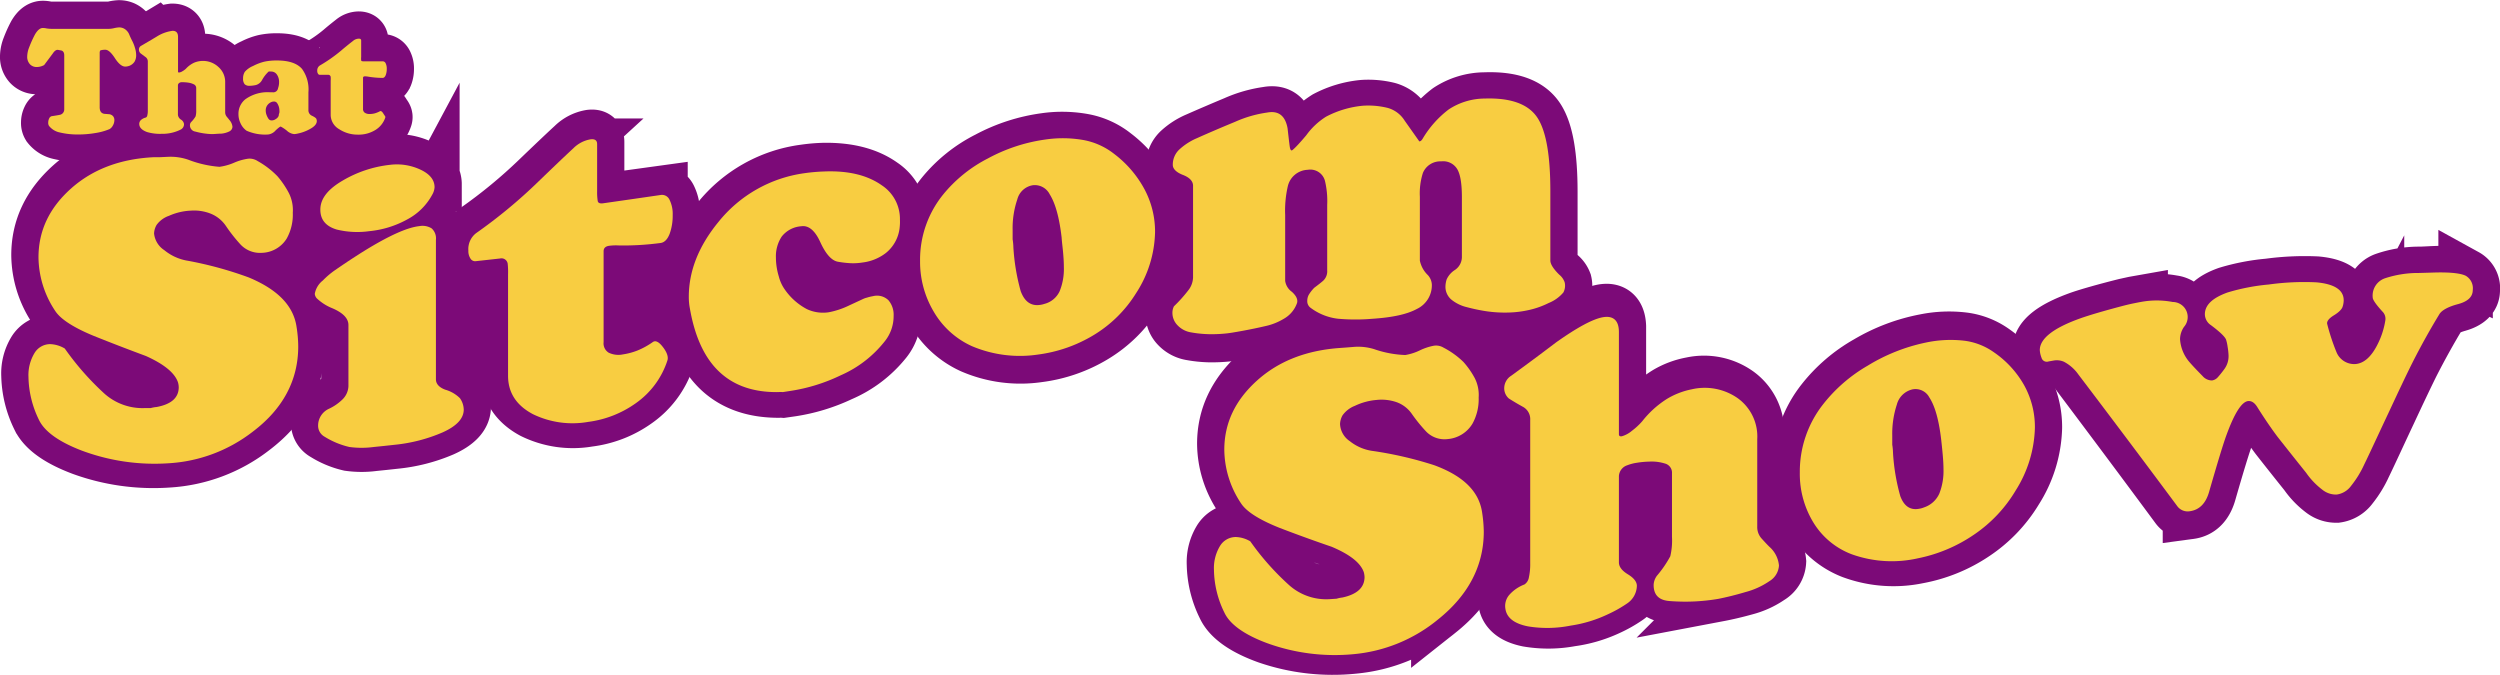
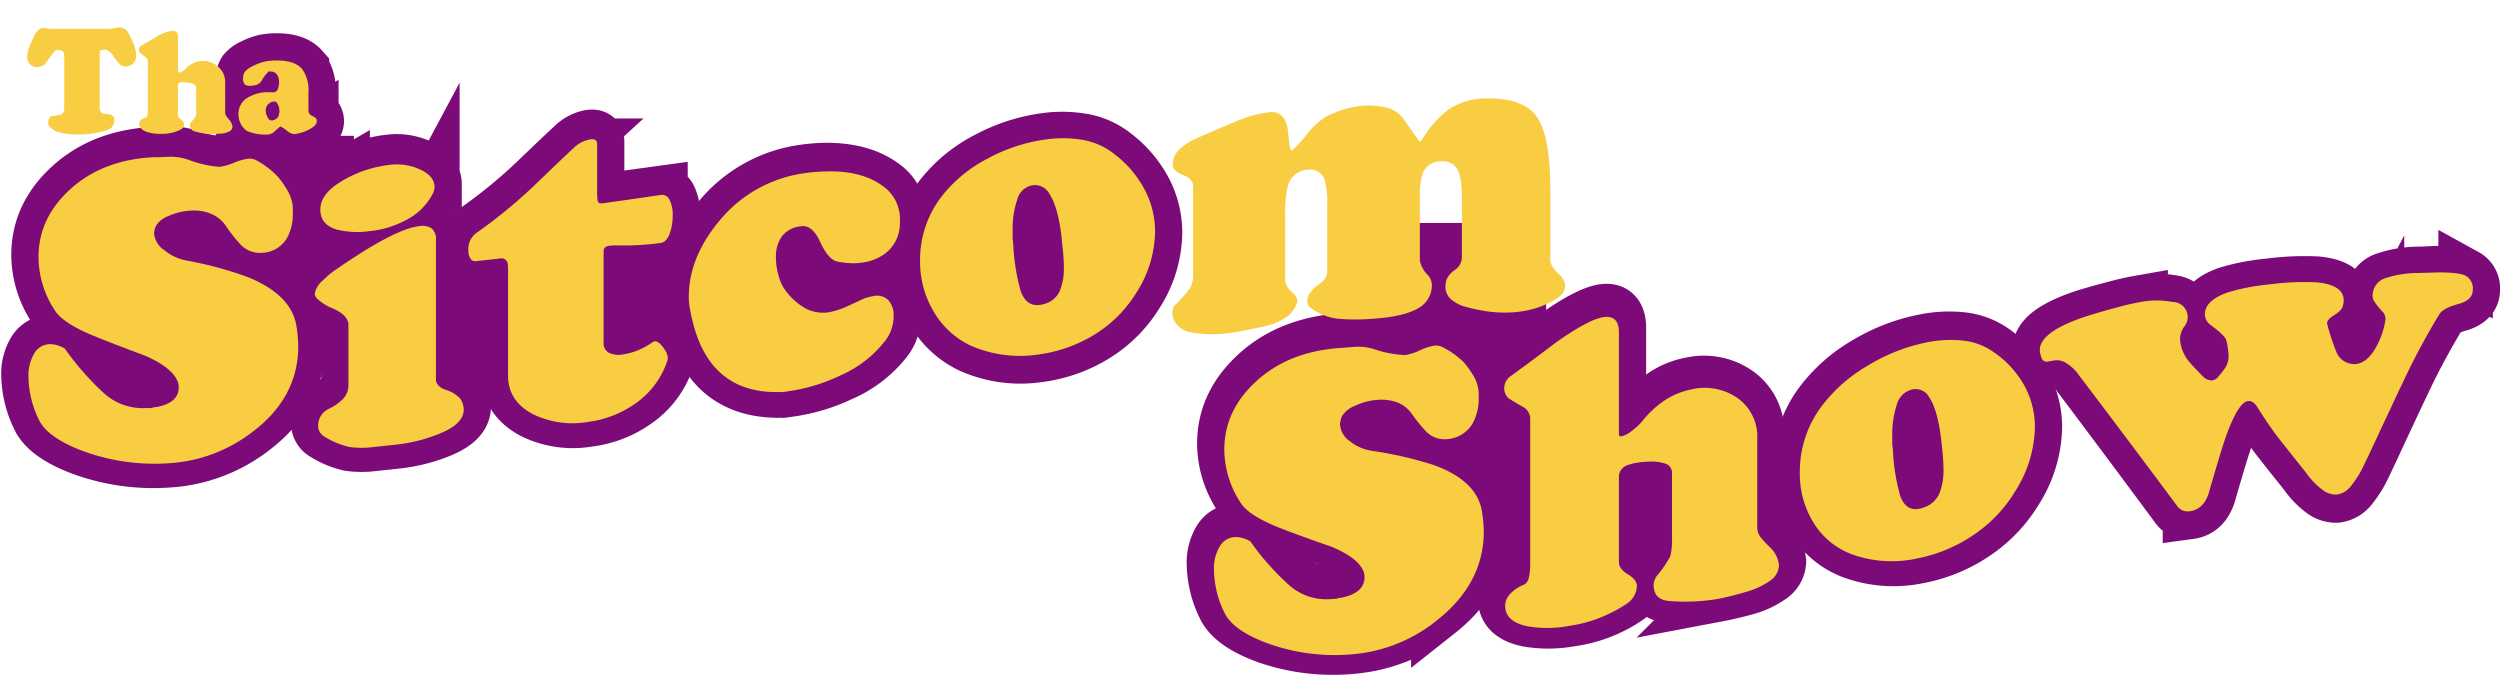
<svg xmlns="http://www.w3.org/2000/svg" id="long" viewBox="0 0 459.2 123.97">
  <defs>
    <style>.cls-1,.cls-2{fill:#7c0a78;}.cls-2{stroke:#7c0a78;stroke-miterlimit:10;stroke-width:10px;}.cls-3{fill:#f8cd41;}</style>
  </defs>
  <title>tss_logo-long</title>
  <g id="purple_fill_copy" data-name="purple fill copy">
    <rect class="cls-1" x="251" y="40.95" width="33" height="55" />
    <rect class="cls-1" x="80" y="42.95" width="18" height="29" />
    <rect class="cls-1" x="52" y="24.95" width="13" height="28" />
    <rect class="cls-1" x="112" y="45.95" width="45" height="17" />
  </g>
  <g id="outline_copy" data-name="outline copy">
    <path class="cls-2" d="M191.43,63.25a24.1,24.1,0,0,1,.35,3.82c0,6.21-2.78,11.47-8.35,15.69a28,28,0,0,1-15.58,5.85,38.37,38.37,0,0,1-15.79-2.22c-4.31-1.62-6.95-3.53-7.94-5.67A18.33,18.33,0,0,1,142.23,73a7.9,7.9,0,0,1,1.09-4.4,3.41,3.41,0,0,1,2.91-1.69,5.53,5.53,0,0,1,2.67.79,50.55,50.55,0,0,0,7.16,8.12,10.55,10.55,0,0,0,7.65,2.67l1-.06a6.61,6.61,0,0,1,1.05-.19c2.72-.51,4.07-1.74,4.07-3.65a3.54,3.54,0,0,0-.14-.91c-.6-1.74-2.57-3.33-5.89-4.8q-4.78-1.74-9.55-3.62c-3.74-1.52-6.11-3-7.09-4.51a17.92,17.92,0,0,1-3.09-9.84c0-4.91,2-9.13,6-12.73s9.13-5.52,15.3-5.83l1.09,0,1.51-.08a10.21,10.21,0,0,1,3.65.54A20.25,20.25,0,0,0,177.4,34a9.92,9.92,0,0,0,2.66-.75,10.06,10.06,0,0,1,2.6-.75,2.7,2.7,0,0,1,1.75.43,16,16,0,0,1,3.65,2.79,16.94,16.94,0,0,1,2.11,3.12,7.05,7.05,0,0,1,.7,3.59,9,9,0,0,1-1.12,4.73,5.54,5.54,0,0,1-4.56,2.62,4.89,4.89,0,0,1-3.93-1.52,29.29,29.29,0,0,1-2.67-3.39,6.15,6.15,0,0,0-2.81-2.27,8.47,8.47,0,0,0-3.65-.54,11.14,11.14,0,0,0-4,1,4.76,4.76,0,0,0-2.28,1.69,3.37,3.37,0,0,0-.46,1.57,4.12,4.12,0,0,0,1.79,3.2,9,9,0,0,0,4,1.88,67.75,67.75,0,0,1,11.51,3.08C187.85,56.56,190.78,59.47,191.43,63.25Z" transform="translate(-137 -4.05)" />
    <path class="cls-2" d="M221.48,76.66a3.76,3.76,0,0,1,.7,2.09q0,2.46-3.9,4.19a29.57,29.57,0,0,1-8.81,2.24l-1.93.21-1.86.19a16.75,16.75,0,0,1-4.52,0,14.79,14.79,0,0,1-4.53-1.89,2.28,2.28,0,0,1-1.2-2.06,3.39,3.39,0,0,1,2-3.07,9.09,9.09,0,0,0,2.39-1.63A3.6,3.6,0,0,0,201,74.4V63.17c0-1.22-1-2.24-2.95-3.08a9.05,9.05,0,0,1-2.88-1.84,1.45,1.45,0,0,1-.35-.81A4,4,0,0,1,196.28,55a14.75,14.75,0,0,1,2.24-1.9c2.67-1.84,5-3.34,6.95-4.48Q211,45.37,214,45a3.26,3.26,0,0,1,2.28.41,2.49,2.49,0,0,1,.8,2.13V73.16c0,.85.57,1.49,1.69,1.92A6.28,6.28,0,0,1,221.48,76.66Zm-5.06-37.45a11.07,11.07,0,0,1-4.63,4.59,17.93,17.93,0,0,1-6.95,2.14,16,16,0,0,1-6-.32c-2-.6-3-1.82-3-3.64s1.36-3.74,4.1-5.34a21.72,21.72,0,0,1,8.74-2.89,10.2,10.2,0,0,1,5.55.91c1.73.81,2.59,1.89,2.59,3.25A3,3,0,0,1,216.42,39.21Z" transform="translate(-137 -4.05)" />
    <path class="cls-2" d="M259.59,69.93a15.2,15.2,0,0,1-5.83,7.83,19,19,0,0,1-8.7,3.36,16.59,16.59,0,0,1-10.18-1.47c-3-1.62-4.56-4-4.56-7.07V54a14.2,14.2,0,0,0-.07-2,1.15,1.15,0,0,0-1.4-1l-4.43.47a1,1,0,0,1-1-.48,2.45,2.45,0,0,1-.39-1.46,3.66,3.66,0,0,1,1.4-3.18,94,94,0,0,0,11.45-9.43q4.56-4.38,6.45-6.11a5.87,5.87,0,0,1,3.09-1.61c.84-.11,1.26.18,1.26.88v8.66a10.47,10.47,0,0,0,.11,1.79c.07.37.41.51,1,.43l10.53-1.45a1.52,1.52,0,0,1,1.68.92,5.89,5.89,0,0,1,.56,2.76,9.67,9.67,0,0,1-.59,3.49c-.4,1-1,1.57-1.65,1.67a51,51,0,0,1-7.58.42,9,9,0,0,0-1.9,0c-.7.09-1,.42-1,1V66.5a2,2,0,0,0,.95,2,4.18,4.18,0,0,0,2.63.31,11.57,11.57,0,0,0,2.74-.73,14.63,14.63,0,0,0,2.73-1.5c.52-.36,1.15,0,1.9,1S259.78,69.35,259.59,69.93Z" transform="translate(-137 -4.05)" />
    <path class="cls-2" d="M302.27,45.59a6.87,6.87,0,0,1-2.53,4.85,8.76,8.76,0,0,1-4.35,1.75,10.83,10.83,0,0,1-2.39.09,21.06,21.06,0,0,1-2.17-.28q-1.69-.39-3.16-3.62t-3.51-2.94a5,5,0,0,0-3.58,1.88,6.57,6.57,0,0,0-1.06,3.82,12,12,0,0,0,.53,3.49,7.24,7.24,0,0,0,1.16,2.49,11.44,11.44,0,0,0,4,3.55,7,7,0,0,0,4,.61A14.61,14.61,0,0,0,293,60l2.49-1.14a5.24,5.24,0,0,1,.81-.28,8.11,8.11,0,0,1,1.08-.26,3,3,0,0,1,2.85.79,4.12,4.12,0,0,1,.94,2.87,7.36,7.36,0,0,1-1.54,4.55,20.93,20.93,0,0,1-8.21,6.27,32.48,32.48,0,0,1-9.06,2.77l-1.54.22a5.1,5.1,0,0,0-.84,0q-6.6,0-10.6-3.6-4.22-3.81-5.62-11.81a11,11,0,0,1-.21-2.21q0-7.08,5.41-13.66a24.25,24.25,0,0,1,15.86-8.93,30,30,0,0,1,3.51-.3Q295,35.18,299,38.05a7.42,7.42,0,0,1,3.3,6.27A9.61,9.61,0,0,1,302.27,45.59Z" transform="translate(-137 -4.05)" />
    <path class="cls-2" d="M345.65,58.13A23.16,23.16,0,0,1,338,65.69a26.06,26.06,0,0,1-10.31,3.59,22.46,22.46,0,0,1-12.15-1.6,15.55,15.55,0,0,1-7-6.33A18,18,0,0,1,306,52a18.88,18.88,0,0,1,4.28-12.25,25.45,25.45,0,0,1,8.18-6.53A31.08,31.08,0,0,1,329,29.8a21.84,21.84,0,0,1,7,.13,12.82,12.82,0,0,1,5.65,2.57A20.06,20.06,0,0,1,347.22,39a16.68,16.68,0,0,1,1.94,7.88A21.31,21.31,0,0,1,345.65,58.13ZM332,47.81c-.42-3.64-1.15-6.29-2.18-7.93a3.09,3.09,0,0,0-3.09-1.7,3.51,3.51,0,0,0-2.88,2.59,16.55,16.55,0,0,0-.84,5.62v1.68a11.42,11.42,0,0,1,.14,1.53,38.28,38.28,0,0,0,1.34,8q1.05,2.88,3.51,2.56a4.79,4.79,0,0,0,3.65-2.51,10.78,10.78,0,0,0,.77-4.38c0-.79-.05-1.7-.14-2.72S332.05,48.64,332,47.81Z" transform="translate(-137 -4.05)" />
-     <path class="cls-2" d="M424.4,55.93a2.65,2.65,0,0,1-.24,1.86,6.85,6.85,0,0,1-2.71,2,15.8,15.8,0,0,1-3.65,1.37,19.69,19.69,0,0,1-3.86.48,23.53,23.53,0,0,1-3.79-.19,30.74,30.74,0,0,1-3.68-.74,7.05,7.05,0,0,1-2.92-1.41,3.09,3.09,0,0,1-1.05-2.41,4.77,4.77,0,0,1,.21-1.24,4,4,0,0,1,1.51-1.75,2.92,2.92,0,0,0,1.3-2.34V40.44q0-3.93-.95-5.3a3.05,3.05,0,0,0-2.84-1.27A3.5,3.5,0,0,0,398.36,36a12.36,12.36,0,0,0-.56,4.39V52.12a5.07,5.07,0,0,0,1.47,2.66,2.8,2.8,0,0,1,.77,1.71,4.82,4.82,0,0,1-2.73,4.5,20.52,20.52,0,0,1-8.15,1.84,34.84,34.84,0,0,1-6.31,0,10.28,10.28,0,0,1-5.13-2,1.48,1.48,0,0,1-.56-1.22,2.36,2.36,0,0,1,.28-1.15,7.3,7.3,0,0,1,1-1.27c.84-.63,1.4-1.07,1.68-1.33a2.37,2.37,0,0,0,.7-1.88V42a15.8,15.8,0,0,0-.42-4.45,2.79,2.79,0,0,0-3.16-2,3.9,3.9,0,0,0-3.65,3,20,20,0,0,0-.49,5.31V55.89a3,3,0,0,0,1.23,2c.82.74,1.13,1.43.95,2a5.34,5.34,0,0,1-2.39,2.88,11.1,11.1,0,0,1-3.48,1.38c-1.38.31-2.74.6-4.1.85s-2.32.4-2.88.46a27,27,0,0,1-3.4.14,21,21,0,0,1-3.16-.33,4.38,4.38,0,0,1-2.53-1.3,3.28,3.28,0,0,1-.95-2.28,2.59,2.59,0,0,1,.28-1.22,25.88,25.88,0,0,0,2.6-2.89,4,4,0,0,0,.91-2.41V38.41q0-1.26-1.86-2t-1.86-1.83a3.78,3.78,0,0,1,1.2-2.84,11.32,11.32,0,0,1,3.23-2.07q3.36-1.48,7-3a22.08,22.08,0,0,1,5.93-1.7c2.06-.38,3.3.59,3.72,2.89q.28,2.5.39,3.3c.07.53.2.79.38.77s1.17-1,2.67-2.79a12.94,12.94,0,0,1,3.65-3.42,18.23,18.23,0,0,1,6.74-2,15.11,15.11,0,0,1,4.56.4A5.28,5.28,0,0,1,395,26.41l2.7,3.81c.23,0,.44-.18.63-.52a18.72,18.72,0,0,1,4.77-5.37,12.24,12.24,0,0,1,6.67-2c4.82-.18,8,1,9.62,3.45s2.38,7,2.38,13.51V52q0,1,1.62,2.58A3.12,3.12,0,0,1,424.4,55.93Z" transform="translate(-137 -4.05)" />
    <path class="cls-2" d="M409.19,96.58a25,25,0,0,1,.35,3.81c0,6.21-2.79,11.6-8.35,16a28.58,28.58,0,0,1-15.59,6.42A36.86,36.86,0,0,1,369.81,121c-4.31-1.55-6.95-3.44-7.93-5.57a18.12,18.12,0,0,1-1.9-7.75,7.91,7.91,0,0,1,1.09-4.41,3.47,3.47,0,0,1,2.91-1.72,5.41,5.41,0,0,1,2.67.76,48.21,48.21,0,0,0,7.16,8,10.19,10.19,0,0,0,7.65,2.48l1.05-.08a6.23,6.23,0,0,1,1.06-.22c2.71-.59,4.07-1.86,4.07-3.78a4.05,4.05,0,0,0-.14-.9c-.61-1.72-2.58-3.24-5.9-4.63q-4.77-1.6-9.54-3.39c-3.75-1.45-6.11-3-7.09-4.41a17.78,17.78,0,0,1-3.09-9.81c0-4.91,2-9.14,6-12.79s9.13-5.68,15.31-6.17l1.08-.09,1.51-.12a9.93,9.93,0,0,1,3.65.42,19.47,19.47,0,0,0,5.69,1.07,9.83,9.83,0,0,0,2.67-.85,11.1,11.1,0,0,1,2.59-.86,2.7,2.7,0,0,1,1.76.36,15.43,15.43,0,0,1,3.65,2.63,15.6,15.6,0,0,1,2.1,3,6.84,6.84,0,0,1,.71,3.56,9.27,9.27,0,0,1-1.13,4.78,5.85,5.85,0,0,1-4.56,2.82A4.73,4.73,0,0,1,399,82a30.66,30.66,0,0,1-2.67-3.29,5.8,5.8,0,0,0-2.81-2.16,8.45,8.45,0,0,0-3.65-.41,11.46,11.46,0,0,0-4,1.1A5,5,0,0,0,383.6,79a3.54,3.54,0,0,0-.45,1.58,4,4,0,0,0,1.79,3.15,8.52,8.52,0,0,0,4,1.75,68.82,68.82,0,0,1,11.51,2.65C405.61,90.06,408.53,92.83,409.19,96.58Z" transform="translate(-137 -4.05)" />
    <path class="cls-2" d="M462,103.74a5.26,5.26,0,0,1,1.76,3.46,3.52,3.52,0,0,1-1.76,2.86,14,14,0,0,1-4.39,2q-2.62.73-5,1.18a36.41,36.41,0,0,1-8.92.27c-2-.16-2.95-1.16-2.95-3a2.92,2.92,0,0,1,.64-1.72,19.61,19.61,0,0,0,2.42-3.52,12.48,12.48,0,0,0,.31-3.56V90a1.76,1.76,0,0,0-1.33-1.83,8.31,8.31,0,0,0-2.84-.38,18.62,18.62,0,0,0-2.28.19,7.76,7.76,0,0,0-1.76.44,2.17,2.17,0,0,0-1.54,2v15.83q0,1.2,1.65,2.22c1.09.68,1.65,1.4,1.65,2.15a4,4,0,0,1-1.76,3.18,22.65,22.65,0,0,1-3.54,2,23.74,23.74,0,0,1-6.85,2,22.33,22.33,0,0,1-7.86.07q-3.8-.78-4.14-3.27a3.07,3.07,0,0,1,.74-2.56,7.11,7.11,0,0,1,2.77-1.88,1.89,1.89,0,0,0,.81-1.31,11,11,0,0,0,.24-2.49V80a2.58,2.58,0,0,0-1.33-2.44c-.89-.5-1.76-1-2.6-1.56a2.49,2.49,0,0,1-.84-2,2.7,2.7,0,0,1,1.26-2.15q4.13-3,8.25-6.07,5.81-4.06,8.61-4.54t2.94,2.74V82.68c0,.33.18.46.56.4a4.93,4.93,0,0,0,1.83-1,11.84,11.84,0,0,0,1.9-1.73,17.72,17.72,0,0,1,4.47-4,13.7,13.7,0,0,1,4.61-1.73,10.61,10.61,0,0,1,8.41,1.72A8.77,8.77,0,0,1,459.73,84V100a3.18,3.18,0,0,0,.87,2.26Z" transform="translate(-137 -4.05)" />
-     <path class="cls-2" d="M507.25,94.06a25.16,25.16,0,0,1-7.66,8,27.35,27.35,0,0,1-10.31,4.2,21.94,21.94,0,0,1-12.15-.92,14.41,14.41,0,0,1-7.05-5.95,17.38,17.38,0,0,1-2.49-9.21,19.77,19.77,0,0,1,4.28-12.47,27.86,27.86,0,0,1,8.18-7,32.76,32.76,0,0,1,10.56-4,22,22,0,0,1,7-.29,12.13,12.13,0,0,1,5.65,2.23,18.48,18.48,0,0,1,5.58,6.2,16,16,0,0,1,1.93,7.77A22.38,22.38,0,0,1,507.25,94.06Zm-13.69-9.51c-.42-3.61-1.15-6.22-2.18-7.8a2.92,2.92,0,0,0-3.09-1.53A3.81,3.81,0,0,0,485.41,78a17,17,0,0,0-.84,5.67v1.68a11.3,11.3,0,0,1,.14,1.52,37.24,37.24,0,0,0,1.34,8q1.05,2.82,3.51,2.36a4.34,4.34,0,0,0,.84-.23,4.6,4.6,0,0,0,2.81-2.49A11.17,11.17,0,0,0,494,90c0-.79-.05-1.7-.14-2.71S493.65,85.38,493.56,84.55Z" transform="translate(-137 -4.05)" />
+     <path class="cls-2" d="M507.25,94.06a25.16,25.16,0,0,1-7.66,8,27.35,27.35,0,0,1-10.31,4.2,21.94,21.94,0,0,1-12.15-.92,14.41,14.41,0,0,1-7.05-5.95,17.38,17.38,0,0,1-2.49-9.21,19.77,19.77,0,0,1,4.28-12.47,27.86,27.86,0,0,1,8.18-7,32.76,32.76,0,0,1,10.56-4,22,22,0,0,1,7-.29,12.13,12.13,0,0,1,5.65,2.23,18.48,18.48,0,0,1,5.58,6.2,16,16,0,0,1,1.93,7.77A22.38,22.38,0,0,1,507.25,94.06Zm-13.69-9.51c-.42-3.61-1.15-6.22-2.18-7.8a2.92,2.92,0,0,0-3.09-1.53A3.81,3.81,0,0,0,485.41,78a17,17,0,0,0-.84,5.67v1.68a11.3,11.3,0,0,1,.14,1.52,37.24,37.24,0,0,0,1.34,8q1.05,2.82,3.51,2.36a4.34,4.34,0,0,0,.84-.23,4.6,4.6,0,0,0,2.81-2.49A11.17,11.17,0,0,0,494,90c0-.79-.05-1.7-.14-2.71S493.65,85.38,493.56,84.55" transform="translate(-137 -4.05)" />
    <path class="cls-2" d="M591.2,57.34c0,1.27-.91,2.14-2.71,2.65s-2.93,1.13-3.4,1.85c-1.73,2.86-3.4,5.87-5,9q-1.33,2.66-4.29,9c-2,4.25-3.48,7.5-4.56,9.72a18.66,18.66,0,0,1-2.39,3.89,4,4,0,0,1-2.66,1.62,4.11,4.11,0,0,1-2.6-.87,13.69,13.69,0,0,1-3-3.12q-2.67-3.33-5.26-6.63-1.76-2.34-3.65-5.35c-.52-.87-1.1-1.27-1.76-1.2q-1.75.21-3.93,6.14c-.56,1.49-1.64,5-3.23,10.53q-.91,3.16-3.51,3.51a2.36,2.36,0,0,1-2.38-1q-9.06-12.25-18.11-24.27a7.64,7.64,0,0,0-2.67-2.38,3.26,3.26,0,0,0-1.9-.24l-.91.16a1,1,0,0,1-1.3-.72,4.53,4.53,0,0,1-.31-1.39c0-2.1,2.5-4,7.51-5.77,1.59-.54,4.3-1.32,8.14-2.29l1.69-.37,1.19-.21a16,16,0,0,1,5.89,0,3.13,3.13,0,0,1,2.74,2.7,3.07,3.07,0,0,1-.67,1.89,4,4,0,0,0-.73,2.24,7.14,7.14,0,0,0,1.75,4.25c.24.29,1,1.14,2.39,2.55a2.26,2.26,0,0,0,1.75.82,1.71,1.71,0,0,0,1.06-.59A16.79,16.79,0,0,0,545.6,72a4,4,0,0,0,.74-2.48,11.63,11.63,0,0,0-.17-1.56,7.41,7.41,0,0,0-.25-1.2c-.09-.5-1-1.44-2.81-2.8A2.44,2.44,0,0,1,542,62q0-2.53,4.14-4a37.7,37.7,0,0,1,7.58-1.46,49.09,49.09,0,0,1,8.78-.4c3.36.31,5,1.42,5,3.29a4,4,0,0,1-.21,1.21,3.84,3.84,0,0,1-1.62,1.57c-.93.62-1.33,1.16-1.19,1.61a37.58,37.58,0,0,0,1.69,5.12,3.49,3.49,0,0,0,3.44,2.19c1.54-.12,2.87-1.25,4-3.42a15.08,15.08,0,0,0,1.54-4.64,1.88,1.88,0,0,0-.56-1.65c-1.17-1.28-1.75-2.12-1.75-2.54A3.35,3.35,0,0,1,575,55.42a19.43,19.43,0,0,1,6.28-1.07c1,0,2.06-.09,3.09-.12,2.76-.1,4.59.09,5.51.51A2.59,2.59,0,0,1,591.2,57.34Z" transform="translate(-137 -4.05)" />
-     <path class="cls-2" d="M161.29,11.57a6.81,6.81,0,0,1,.49,1.24,4.72,4.72,0,0,1,.23,1.36,2.29,2.29,0,0,1-.31,1.23,2,2,0,0,1-1.17.81,2.15,2.15,0,0,1-.53.07c-.59,0-1.22-.51-1.89-1.54s-1.25-1.55-1.75-1.55a3.08,3.08,0,0,0-.79.08c-.17,0-.26.2-.26.48v10c0,.73.29,1.13.88,1.21l.89.07a1.13,1.13,0,0,1,.71.39,1.12,1.12,0,0,1,.22.69,2,2,0,0,1-.28,1,1.6,1.6,0,0,1-.6.65,10.93,10.93,0,0,1-2.58.72,18.41,18.41,0,0,1-3.14.27,13.81,13.81,0,0,1-3.38-.36A3.39,3.39,0,0,1,146,27.17a1,1,0,0,1-.14-.6,1.66,1.66,0,0,1,.18-.78.69.69,0,0,1,.46-.4q1.08-.16,1.44-.24a1,1,0,0,0,.86-1v-9.9c0-.52-.18-.84-.55-.93l-.55-.1c-.32-.08-.66.14-1,.65L145.11,16a2.9,2.9,0,0,1-1.34.36,1.67,1.67,0,0,1-1.28-.52,2,2,0,0,1-.49-1.47,4.69,4.69,0,0,1,.36-1.63,20.35,20.35,0,0,1,1.08-2.39c.51-.84,1-1.23,1.6-1.15.24,0,.48.08.72.1a5.87,5.87,0,0,0,.74.05H157a4.67,4.67,0,0,0,1-.14,5.25,5.25,0,0,1,.91-.13,2.07,2.07,0,0,1,.77.17,2.19,2.19,0,0,1,1,1C160.91,10.81,161.13,11.26,161.29,11.57Z" transform="translate(-137 -4.05)" />
-     <path class="cls-2" d="M179.1,26.05a2.18,2.18,0,0,1,.6,1.29,1,1,0,0,1-.6.86,4.1,4.1,0,0,1-1.5.4c-.59,0-1.16.08-1.71.08a12.74,12.74,0,0,1-3-.46,1.15,1.15,0,0,1-1-1.19.86.86,0,0,1,.21-.55,5.18,5.18,0,0,0,.83-1.06,4,4,0,0,0,.11-1.19v-4a.74.74,0,0,0-.46-.7,3.14,3.14,0,0,0-1-.3,5.62,5.62,0,0,0-.78-.07,2.69,2.69,0,0,0-.59,0c-.35.1-.53.3-.53.6v5.4a1.2,1.2,0,0,0,.56.86,1.15,1.15,0,0,1,.56.82,1.1,1.1,0,0,1-.59,1,7.22,7.22,0,0,1-1.21.48,7.49,7.49,0,0,1-2.34.31A8.23,8.23,0,0,1,164,28.3q-1.29-.47-1.41-1.32a1,1,0,0,1,.25-.84,2,2,0,0,1,.95-.5.52.52,0,0,0,.27-.41,3.37,3.37,0,0,0,.09-.84v-9a1,1,0,0,0-.46-.89l-.88-.66a.94.94,0,0,1-.29-.72.76.76,0,0,1,.43-.67c.94-.55,1.88-1.1,2.81-1.66a7.17,7.17,0,0,1,2.94-1.08c.67,0,1,.37,1,1.11v6.39c0,.11.06.16.19.16a1.43,1.43,0,0,0,.63-.24,3.22,3.22,0,0,0,.64-.47,4.72,4.72,0,0,1,1.53-1.11,4.22,4.22,0,0,1,1.57-.31,4.14,4.14,0,0,1,2.87,1.12,3.64,3.64,0,0,1,1.23,2.83v5.48a1.28,1.28,0,0,0,.3.83C178.83,25.71,179,25.9,179.1,26.05Z" transform="translate(-137 -4.05)" />
    <path class="cls-2" d="M195.09,25.85a1,1,0,0,1,.1.43c0,.47-.32.9-1,1.32a7.79,7.79,0,0,1-2.59,1,2.67,2.67,0,0,1-.57.08,2.31,2.31,0,0,1-1.34-.63,6.82,6.82,0,0,0-1.1-.74c-.1-.05-.41.18-.95.68a2.18,2.18,0,0,1-1.35.76,8.34,8.34,0,0,1-4-.69,3.4,3.4,0,0,1-1.15-1.46A3.78,3.78,0,0,1,180.8,25a3.41,3.41,0,0,1,1.27-2.72A7,7,0,0,1,186.62,21h.45a.88.88,0,0,0,1-.74,3.24,3.24,0,0,0,.19-1.12,2.36,2.36,0,0,0-.39-1.38,1.26,1.26,0,0,0-1.12-.57,1.87,1.87,0,0,0-.4,0,6.12,6.12,0,0,0-1.23,1.59,1.85,1.85,0,0,1-1.12.89,5.53,5.53,0,0,1-1.15.14,1.24,1.24,0,0,1-.91-.29,1.58,1.58,0,0,1-.29-1.09,2.16,2.16,0,0,1,.32-1.19,4.07,4.07,0,0,1,1.51-1.07,9.25,9.25,0,0,1,2.11-.8,10.58,10.58,0,0,1,2.31-.21c2.15,0,3.68.52,4.57,1.54A6.43,6.43,0,0,1,193.65,21v3.24a1.09,1.09,0,0,0,.67,1.08C194.77,25.54,195,25.71,195.09,25.85Zm-6.89-.57c0-.21.08-.39.12-.55a2.42,2.42,0,0,0,0-.45,2.48,2.48,0,0,0-.38-1.23.67.67,0,0,0-.62-.35,1.27,1.27,0,0,0-.68.2,1.66,1.66,0,0,0-.59.56,1.58,1.58,0,0,0-.24.89,2.25,2.25,0,0,0,.13.76,3.43,3.43,0,0,0,.35.72.7.7,0,0,0,.62.34,1.33,1.33,0,0,0,.77-.27A1.14,1.14,0,0,0,188.2,25.28Z" transform="translate(-137 -4.05)" />
-     <path class="cls-2" d="M207.77,25.64a4.23,4.23,0,0,1-2,2.39,5.8,5.8,0,0,1-3,.75,6.16,6.16,0,0,1-3.47-1,3.05,3.05,0,0,1-1.56-2.61V18.87a4.87,4.87,0,0,0,0-.7.45.45,0,0,0-.48-.38l-1.51,0a.37.37,0,0,1-.34-.2.9.9,0,0,1-.14-.51,1.09,1.09,0,0,1,.48-1,27.66,27.66,0,0,0,3.9-2.73c1-.86,1.78-1.46,2.21-1.8a1.71,1.71,0,0,1,1.05-.4c.29,0,.43.12.43.35v3a3,3,0,0,0,0,.62c0,.13.14.19.34.19h3.59a.61.61,0,0,1,.58.4,2.15,2.15,0,0,1,.19,1,3.16,3.16,0,0,1-.2,1.16c-.14.33-.33.49-.57.49a17,17,0,0,1-2.58-.22,4.13,4.13,0,0,0-.65-.07c-.24,0-.36.1-.36.29v5.69a.8.8,0,0,0,.33.71,1.52,1.52,0,0,0,.89.23,3.73,3.73,0,0,0,.94-.12,4.45,4.45,0,0,0,.93-.38c.18-.1.39,0,.65.43S207.84,25.45,207.77,25.64Z" transform="translate(-137 -4.05)" />
  </g>
  <g id="text_copy" data-name="text copy">
    <path class="cls-3" d="M191.43,63.84a24.1,24.1,0,0,1,.35,3.82c0,6.21-2.78,11.47-8.35,15.68a27.85,27.85,0,0,1-15.58,5.81,38.2,38.2,0,0,1-15.79-2.32c-4.31-1.64-6.95-3.58-7.94-5.73a18.48,18.48,0,0,1-1.89-7.79,7.81,7.81,0,0,1,1.09-4.38,3.36,3.36,0,0,1,2.91-1.67,5.58,5.58,0,0,1,2.67.81,50.75,50.75,0,0,0,7.16,8.17A10.5,10.5,0,0,0,163.71,79l1,0a5.62,5.62,0,0,1,1.05-.19c2.72-.5,4.07-1.72,4.07-3.64a3.54,3.54,0,0,0-.14-.9c-.6-1.74-2.57-3.34-5.89-4.83q-4.78-1.77-9.55-3.68c-3.74-1.54-6.11-3.08-7.09-4.57a18,18,0,0,1-3.09-9.86c0-4.91,2-9.11,6-12.67s9.13-5.46,15.3-5.74l1.09,0,1.51-.07a10,10,0,0,1,3.65.55,20.18,20.18,0,0,0,5.69,1.29,10.2,10.2,0,0,0,2.66-.74,10.06,10.06,0,0,1,2.6-.75,2.7,2.7,0,0,1,1.75.43,15.74,15.74,0,0,1,3.65,2.8,16.59,16.59,0,0,1,2.11,3.12,7,7,0,0,1,.7,3.59,9,9,0,0,1-1.12,4.73,5.54,5.54,0,0,1-4.56,2.62,4.91,4.91,0,0,1-3.93-1.54,29.29,29.29,0,0,1-2.67-3.39,6.15,6.15,0,0,0-2.81-2.27,8.32,8.32,0,0,0-3.65-.55,10.92,10.92,0,0,0-4,.95,4.69,4.69,0,0,0-2.28,1.68,3.37,3.37,0,0,0-.46,1.57A4.16,4.16,0,0,0,167.18,50a9.07,9.07,0,0,0,4,1.89A68.1,68.1,0,0,1,182.66,55C187.85,57.15,190.78,60.06,191.43,63.84Z" transform="translate(-137 -4.05)" />
    <path class="cls-3" d="M221.48,77.19a3.76,3.76,0,0,1,.7,2.09q0,2.46-3.9,4.2a29.57,29.57,0,0,1-8.81,2.27l-1.93.21-1.86.19a16.8,16.8,0,0,1-4.52,0,15,15,0,0,1-4.53-1.88,2.3,2.3,0,0,1-1.2-2.07,3.39,3.39,0,0,1,2-3.07,9,9,0,0,0,2.39-1.63A3.6,3.6,0,0,0,201,75V63.75q0-1.81-2.95-3.08a8.89,8.89,0,0,1-2.88-1.84,1.4,1.4,0,0,1-.35-.81,4,4,0,0,1,1.48-2.45,15.34,15.34,0,0,1,2.24-1.9q4-2.76,6.95-4.49c3.7-2.16,6.53-3.37,8.5-3.59a3.21,3.21,0,0,1,2.28.4,2.45,2.45,0,0,1,.8,2.12v25.6c0,.84.57,1.48,1.69,1.91A6.29,6.29,0,0,1,221.48,77.19Zm-5.06-37.43a11.1,11.1,0,0,1-4.63,4.6,17.94,17.94,0,0,1-6.95,2.15,15.88,15.88,0,0,1-6-.3q-3-.9-3-3.65c0-2,1.36-3.74,4.1-5.34a21.73,21.73,0,0,1,8.74-2.9,10.19,10.19,0,0,1,5.55.89c1.73.81,2.59,1.89,2.59,3.24A3.06,3.06,0,0,1,216.42,39.76Z" transform="translate(-137 -4.05)" />
    <path class="cls-3" d="M259.59,70.26a15.38,15.38,0,0,1-5.83,7.87,19.3,19.3,0,0,1-8.7,3.41,16.6,16.6,0,0,1-10.18-1.42q-4.56-2.41-4.56-7.05V54.47a14.2,14.2,0,0,0-.07-2,1.15,1.15,0,0,0-1.4-.94l-4.43.49a1,1,0,0,1-1-.47,2.5,2.5,0,0,1-.39-1.46,3.71,3.71,0,0,1,1.4-3.2,93.43,93.43,0,0,0,11.45-9.48q4.56-4.4,6.45-6.14a5.82,5.82,0,0,1,3.09-1.62q1.26-.18,1.26.87v8.65a10.53,10.53,0,0,0,.11,1.8q.1.54,1,.42,5.26-.75,10.53-1.52a1.52,1.52,0,0,1,1.68.92,5.84,5.84,0,0,1,.56,2.76A9.71,9.71,0,0,1,260,47q-.6,1.53-1.65,1.68a52,52,0,0,1-7.58.46,9.65,9.65,0,0,0-1.9.06q-1,.15-1,1V66.9a2,2,0,0,0,.95,1.94,4.12,4.12,0,0,0,2.63.3,12.12,12.12,0,0,0,2.74-.75,14.22,14.22,0,0,0,2.73-1.52c.52-.35,1.15,0,1.9,1S259.78,69.67,259.59,70.26Z" transform="translate(-137 -4.05)" />
    <path class="cls-3" d="M302.27,45.63a6.92,6.92,0,0,1-2.53,4.87,8.68,8.68,0,0,1-4.35,1.77,10.3,10.3,0,0,1-2.39.11,18.64,18.64,0,0,1-2.17-.27q-1.69-.37-3.16-3.59t-3.51-2.91a5,5,0,0,0-3.58,1.9,6.58,6.58,0,0,0-1.06,3.83,12,12,0,0,0,.53,3.48,7.24,7.24,0,0,0,1.16,2.49,11.41,11.41,0,0,0,4,3.52,7,7,0,0,0,4,.58A14.89,14.89,0,0,0,293,60.14L295.46,59a4,4,0,0,1,.81-.29,8.11,8.11,0,0,1,1.08-.26,3,3,0,0,1,2.85.76,4.11,4.11,0,0,1,.94,2.86,7.36,7.36,0,0,1-1.54,4.56A21,21,0,0,1,291.39,73a32.34,32.34,0,0,1-9.06,2.83l-1.54.24a5.1,5.1,0,0,0-.84,0q-6.6.09-10.6-3.52-4.22-3.78-5.62-11.78a11,11,0,0,1-.21-2.21q0-7.08,5.41-13.7a24.52,24.52,0,0,1,15.86-9,32.26,32.26,0,0,1,3.51-.31Q295,35.26,299,38.11a7.38,7.38,0,0,1,3.3,6.25A9.61,9.61,0,0,1,302.27,45.63Z" transform="translate(-137 -4.05)" />
    <path class="cls-3" d="M345.65,57.94A23.35,23.35,0,0,1,338,65.53a26.29,26.29,0,0,1-10.31,3.64,22.54,22.54,0,0,1-12.15-1.53,15.47,15.47,0,0,1-7-6.29A17.89,17.89,0,0,1,306,52a19,19,0,0,1,4.28-12.27,25.69,25.69,0,0,1,8.18-6.58A31,31,0,0,1,329,29.68a21.9,21.9,0,0,1,7,.09,12.9,12.9,0,0,1,5.65,2.55,20,20,0,0,1,5.58,6.51,16.5,16.5,0,0,1,1.93,7.88A21.29,21.29,0,0,1,345.65,57.94ZM332,47.68q-.63-5.46-2.18-7.92a3.07,3.07,0,0,0-3.09-1.69,3.51,3.51,0,0,0-2.87,2.6A16.43,16.43,0,0,0,323,46.3V48a11.17,11.17,0,0,1,.14,1.52,38.28,38.28,0,0,0,1.34,8q1.05,2.87,3.51,2.54a4.09,4.09,0,0,0,.84-.19,4.23,4.23,0,0,0,2.81-2.34,10.78,10.78,0,0,0,.77-4.38c0-.8-.05-1.7-.14-2.72S332.05,48.51,332,47.68Z" transform="translate(-137 -4.05)" />
    <path class="cls-3" d="M424.4,55.91a2.65,2.65,0,0,1-.24,1.86,6.88,6.88,0,0,1-2.71,1.94A15.63,15.63,0,0,1,417.8,61a19,19,0,0,1-3.86.46,23.48,23.48,0,0,1-3.79-.22,33,33,0,0,1-3.68-.76,7.06,7.06,0,0,1-2.92-1.43,3.09,3.09,0,0,1-1.05-2.41,4.77,4.77,0,0,1,.21-1.24,4,4,0,0,1,1.51-1.75,2.88,2.88,0,0,0,1.3-2.33V40.27q0-3.93-.95-5.3a3,3,0,0,0-2.84-1.28,3.46,3.46,0,0,0-3.37,2.12,12.29,12.29,0,0,0-.56,4.38V51.92a5.11,5.11,0,0,0,1.47,2.66A2.8,2.8,0,0,1,400,56.3a4.81,4.81,0,0,1-2.73,4.49c-1.83,1-4.54,1.57-8.15,1.81a36.59,36.59,0,0,1-6.31,0,10.38,10.38,0,0,1-5.13-2.05,1.48,1.48,0,0,1-.56-1.22,2.29,2.29,0,0,1,.28-1.14,7,7,0,0,1,1-1.28c.84-.63,1.4-1.07,1.68-1.33a2.37,2.37,0,0,0,.7-1.88v-12a15.88,15.88,0,0,0-.42-4.46,2.78,2.78,0,0,0-3.16-2,3.9,3.9,0,0,0-3.65,3,20,20,0,0,0-.49,5.31V55.65a3,3,0,0,0,1.23,2c.82.74,1.13,1.43.95,2.06a5.35,5.35,0,0,1-2.39,2.87,11.1,11.1,0,0,1-3.48,1.38c-1.38.32-2.74.6-4.1.85s-2.32.41-2.88.47a25.33,25.33,0,0,1-3.4.15,21,21,0,0,1-3.16-.32,4.38,4.38,0,0,1-2.53-1.3,3.25,3.25,0,0,1-.95-2.28,2.64,2.64,0,0,1,.28-1.22,25.88,25.88,0,0,0,2.6-2.89,4,4,0,0,0,.91-2.42V38.18c0-.84-.62-1.52-1.86-2s-1.86-1.13-1.86-1.83a3.79,3.79,0,0,1,1.2-2.84,11.33,11.33,0,0,1,3.23-2.08c2.24-1,4.57-2,7-3a21.79,21.79,0,0,1,5.93-1.71c2.06-.38,3.3.59,3.72,2.89q.28,2.5.39,3.3c.07.53.2.79.38.77s1.17-1,2.67-2.79a12.94,12.94,0,0,1,3.65-3.42,18.17,18.17,0,0,1,6.74-2,14.8,14.8,0,0,1,4.56.4A5.36,5.36,0,0,1,395,26.2l2.7,3.82c.23,0,.44-.19.63-.52a18.74,18.74,0,0,1,4.77-5.35,12.14,12.14,0,0,1,6.67-2c4.82-.15,8,1.06,9.62,3.52s2.38,7,2.38,13.53v12.7c0,.66.54,1.52,1.62,2.59A3.15,3.15,0,0,1,424.4,55.91Z" transform="translate(-137 -4.05)" />
    <path class="cls-3" d="M409.19,97.9a25,25,0,0,1,.35,3.8c0,6.21-2.79,11.63-8.35,16.09a28.43,28.43,0,0,1-15.59,6.42,36.38,36.38,0,0,1-15.79-2c-4.31-1.59-6.95-3.53-7.93-5.67a18.27,18.27,0,0,1-1.9-7.78,7.82,7.82,0,0,1,1.09-4.39,3.39,3.39,0,0,1,2.91-1.68,5.58,5.58,0,0,1,2.67.79,48.25,48.25,0,0,0,7.16,8.07,10.24,10.24,0,0,0,7.65,2.54l1.05-.07a6.23,6.23,0,0,1,1.06-.22c2.71-.58,4.07-1.85,4.07-3.77a3.9,3.9,0,0,0-.14-.89c-.61-1.73-2.58-3.26-5.9-4.66q-4.77-1.63-9.54-3.46c-3.75-1.49-6.11-3-7.09-4.49a18,18,0,0,1-3.09-9.85c0-4.91,2-9.11,6-12.72s9.13-5.58,15.31-6l1.08-.08,1.51-.12a9.94,9.94,0,0,1,3.65.43,19.47,19.47,0,0,0,5.69,1.07,9.83,9.83,0,0,0,2.67-.85,10.2,10.2,0,0,1,2.59-.86,2.64,2.64,0,0,1,1.76.35,15.42,15.42,0,0,1,3.65,2.62,15.17,15.17,0,0,1,2.1,3,6.8,6.8,0,0,1,.71,3.55,9.3,9.3,0,0,1-1.13,4.79,5.87,5.87,0,0,1-4.56,2.84A4.7,4.7,0,0,1,399,83.36a29.06,29.06,0,0,1-2.67-3.28,5.8,5.8,0,0,0-2.81-2.16,8.45,8.45,0,0,0-3.65-.41,11.44,11.44,0,0,0-4,1.08,5,5,0,0,0-2.28,1.76,3.54,3.54,0,0,0-.45,1.58,4,4,0,0,0,1.79,3.15,8.56,8.56,0,0,0,4,1.77,68.82,68.82,0,0,1,11.51,2.65C405.61,91.4,408.53,94.15,409.19,97.9Z" transform="translate(-137 -4.05)" />
    <path class="cls-3" d="M462,104.48a5.2,5.2,0,0,1,1.76,3.44A3.59,3.59,0,0,1,462,110.8a14.08,14.08,0,0,1-4.39,2q-2.62.78-5,1.25a36.13,36.13,0,0,1-8.92.4c-2-.14-2.95-1.13-2.95-2.95a3,3,0,0,1,.64-1.74,20.23,20.23,0,0,0,2.42-3.54,12.62,12.62,0,0,0,.31-3.57V91a1.74,1.74,0,0,0-1.33-1.82,8.06,8.06,0,0,0-2.84-.34,16.14,16.14,0,0,0-2.28.21,8.05,8.05,0,0,0-1.76.46,2.22,2.22,0,0,0-1.54,2v15.83c0,.8.55,1.53,1.65,2.2s1.65,1.38,1.65,2.13a4,4,0,0,1-1.76,3.2,23.17,23.17,0,0,1-3.54,2,24,24,0,0,1-6.85,2.09,21.84,21.84,0,0,1-7.86.14c-2.53-.5-3.91-1.59-4.14-3.24a3.1,3.1,0,0,1,.74-2.57,7.12,7.12,0,0,1,2.77-1.89,1.94,1.94,0,0,0,.81-1.32,11.14,11.14,0,0,0,.24-2.5V81.21a2.57,2.57,0,0,0-1.33-2.43c-.89-.49-1.76-1-2.6-1.54a2.47,2.47,0,0,1-.84-2,2.72,2.72,0,0,1,1.26-2.16q4.13-3,8.25-6.13c3.87-2.74,6.74-4.3,8.61-4.63s2.94.56,2.94,2.71V83.79c0,.33.18.46.56.39a5,5,0,0,0,1.83-1,12.36,12.36,0,0,0,1.9-1.76,18,18,0,0,1,4.47-4.06,14.09,14.09,0,0,1,4.61-1.8,10.57,10.57,0,0,1,8.41,1.6,8.66,8.66,0,0,1,3.63,7.59V100.8a3.12,3.12,0,0,0,.87,2.24C461.19,103.65,461.64,104.13,462,104.48Z" transform="translate(-137 -4.05)" />
    <path class="cls-3" d="M507.24,94.14a25.56,25.56,0,0,1-7.65,8.11,28,28,0,0,1-10.31,4.35,21.77,21.77,0,0,1-12.15-.74,14.06,14.06,0,0,1-7.05-5.84,17.17,17.17,0,0,1-2.49-9.18,20,20,0,0,1,4.28-12.53,28.45,28.45,0,0,1,8.18-7.09A33.44,33.44,0,0,1,490.61,67a21.91,21.91,0,0,1,7-.39,11.94,11.94,0,0,1,5.65,2.16,18.07,18.07,0,0,1,5.58,6.12,15.84,15.84,0,0,1,1.93,7.74A22.55,22.55,0,0,1,507.24,94.14Zm-13.68-9.32q-.63-5.41-2.18-7.77a2.87,2.87,0,0,0-3.09-1.48,3.86,3.86,0,0,0-2.88,2.8,17.13,17.13,0,0,0-.84,5.68v1.68a11.3,11.3,0,0,1,.14,1.52,37,37,0,0,0,1.34,7.94c.7,1.87,1.87,2.63,3.51,2.3a3.64,3.64,0,0,0,.84-.24,4.69,4.69,0,0,0,2.81-2.53,11.22,11.22,0,0,0,.77-4.44c0-.79-.05-1.7-.14-2.71S493.65,85.65,493.56,84.82Z" transform="translate(-137 -4.05)" />
    <path class="cls-3" d="M591.2,57.31c0,1.26-.91,2.12-2.71,2.6s-2.93,1.1-3.4,1.81c-1.73,2.84-3.4,5.83-5,9q-1.33,2.64-4.29,9c-2,4.24-3.48,7.48-4.56,9.69a18.54,18.54,0,0,1-2.39,3.88,3.93,3.93,0,0,1-2.66,1.6,4,4,0,0,1-2.6-.87,13.77,13.77,0,0,1-3-3.13q-2.67-3.33-5.26-6.62c-1.17-1.56-2.39-3.35-3.65-5.35-.52-.88-1.1-1.27-1.76-1.2q-1.75.22-3.93,6.15-.84,2.24-3.23,10.55c-.61,2.11-1.78,3.28-3.51,3.53a2.37,2.37,0,0,1-2.38-1q-9.06-12.19-18.11-24.11a7.52,7.52,0,0,0-2.67-2.35,3.25,3.25,0,0,0-1.9-.21l-.91.16a1,1,0,0,1-1.3-.7,4.54,4.54,0,0,1-.31-1.38c0-2.11,2.5-4.08,7.51-5.86,1.59-.56,4.3-1.37,8.14-2.37.66-.16,1.22-.29,1.69-.38s.86-.18,1.19-.23a15.66,15.66,0,0,1,5.89,0,2.76,2.76,0,0,1,2.07,4.57,4.08,4.08,0,0,0-.73,2.25,7.12,7.12,0,0,0,1.75,4.24c.24.29,1,1.13,2.39,2.54a2.27,2.27,0,0,0,1.75.81,1.78,1.78,0,0,0,1.06-.6,18.83,18.83,0,0,0,1.22-1.53,4,4,0,0,0,.74-2.48,11.63,11.63,0,0,0-.17-1.56,7.41,7.41,0,0,0-.25-1.2c-.09-.5-1-1.43-2.81-2.78a2.44,2.44,0,0,1-1.12-2c0-1.69,1.38-3,4.14-4a37.58,37.58,0,0,1,7.58-1.47,47.23,47.23,0,0,1,8.78-.4c3.37.31,5,1.43,5,3.3a3.9,3.9,0,0,1-.21,1.21c-.14.43-.68,1-1.62,1.57s-1.33,1.15-1.19,1.61a38.68,38.68,0,0,0,1.69,5.12,3.51,3.51,0,0,0,3.44,2.2c1.54-.1,2.87-1.24,4-3.4a14.85,14.85,0,0,0,1.54-4.63,1.86,1.86,0,0,0-.56-1.64c-1.17-1.29-1.76-2.14-1.76-2.56A3.36,3.36,0,0,1,575,55.19a19.44,19.44,0,0,1,6.28-1l3.09-.09c2.76-.06,4.59.15,5.51.59A2.64,2.64,0,0,1,591.2,57.31Z" transform="translate(-137 -4.05)" />
    <path class="cls-3" d="M161.29,11.57a6.81,6.81,0,0,1,.49,1.24,4.72,4.72,0,0,1,.23,1.36,2.29,2.29,0,0,1-.31,1.23,2,2,0,0,1-1.17.81,2.15,2.15,0,0,1-.53.07c-.59,0-1.22-.51-1.89-1.54s-1.25-1.55-1.75-1.55a3.08,3.08,0,0,0-.79.08c-.17,0-.26.2-.26.48v10c0,.73.29,1.13.88,1.21l.89.07a1.13,1.13,0,0,1,.71.39,1.12,1.12,0,0,1,.22.69,2,2,0,0,1-.28,1,1.6,1.6,0,0,1-.6.65,10.93,10.93,0,0,1-2.58.72,18.41,18.41,0,0,1-3.14.27,13.81,13.81,0,0,1-3.38-.36A3.39,3.39,0,0,1,146,27.17a1,1,0,0,1-.14-.6,1.66,1.66,0,0,1,.18-.78.69.69,0,0,1,.46-.4q1.08-.16,1.44-.24a1,1,0,0,0,.86-1v-9.9c0-.52-.18-.84-.55-.93l-.55-.1c-.32-.08-.66.14-1,.65L145.11,16a2.9,2.9,0,0,1-1.34.36,1.67,1.67,0,0,1-1.28-.52,2,2,0,0,1-.49-1.47,4.69,4.69,0,0,1,.36-1.63,20.35,20.35,0,0,1,1.08-2.39c.51-.84,1-1.23,1.6-1.15.24,0,.48.08.72.1a5.87,5.87,0,0,0,.74.05H157a4.67,4.67,0,0,0,1-.14,5.25,5.25,0,0,1,.91-.13,2.07,2.07,0,0,1,.77.17,2.19,2.19,0,0,1,1,1C160.91,10.81,161.13,11.26,161.29,11.57Z" transform="translate(-137 -4.05)" />
    <path class="cls-3" d="M179.1,26.05a2.18,2.18,0,0,1,.6,1.29,1,1,0,0,1-.6.86,4.1,4.1,0,0,1-1.5.4c-.59,0-1.16.08-1.71.08a12.74,12.74,0,0,1-3-.46,1.15,1.15,0,0,1-1-1.19.86.86,0,0,1,.21-.55,5.18,5.18,0,0,0,.83-1.06,4,4,0,0,0,.11-1.19v-4a.74.74,0,0,0-.46-.7,3.14,3.14,0,0,0-1-.3,5.62,5.62,0,0,0-.78-.07,2.69,2.69,0,0,0-.59,0c-.35.1-.53.3-.53.6v5.4a1.2,1.2,0,0,0,.56.86,1.15,1.15,0,0,1,.56.82,1.1,1.1,0,0,1-.59,1,7.22,7.22,0,0,1-1.21.48,7.49,7.49,0,0,1-2.34.31A8.23,8.23,0,0,1,164,28.3q-1.29-.47-1.41-1.32a1,1,0,0,1,.25-.84,2,2,0,0,1,.95-.5.52.52,0,0,0,.27-.41,3.37,3.37,0,0,0,.09-.84v-9a1,1,0,0,0-.46-.89l-.88-.66a.94.94,0,0,1-.29-.72.76.76,0,0,1,.43-.67c.94-.55,1.88-1.1,2.81-1.66a7.17,7.17,0,0,1,2.94-1.08c.67,0,1,.37,1,1.11v6.39c0,.11.06.16.19.16a1.43,1.43,0,0,0,.63-.24,3.22,3.22,0,0,0,.64-.47,4.72,4.72,0,0,1,1.53-1.11,4.22,4.22,0,0,1,1.57-.31,4.14,4.14,0,0,1,2.87,1.12,3.64,3.64,0,0,1,1.23,2.83v5.48a1.28,1.28,0,0,0,.3.83C178.83,25.71,179,25.9,179.1,26.05Z" transform="translate(-137 -4.05)" />
    <path class="cls-3" d="M195.09,25.85a1,1,0,0,1,.1.43c0,.47-.32.9-1,1.32a7.79,7.79,0,0,1-2.59,1,2.67,2.67,0,0,1-.57.08,2.31,2.31,0,0,1-1.34-.63,6.82,6.82,0,0,0-1.1-.74c-.1-.05-.41.18-.95.68a2.18,2.18,0,0,1-1.35.76,8.34,8.34,0,0,1-4-.69,3.4,3.4,0,0,1-1.15-1.46A3.78,3.78,0,0,1,180.8,25a3.41,3.41,0,0,1,1.27-2.72A7,7,0,0,1,186.62,21h.45a.88.88,0,0,0,1-.74,3.24,3.24,0,0,0,.19-1.12,2.36,2.36,0,0,0-.39-1.38,1.26,1.26,0,0,0-1.12-.57,1.87,1.87,0,0,0-.4,0,6.12,6.12,0,0,0-1.23,1.59,1.85,1.85,0,0,1-1.12.89,5.53,5.53,0,0,1-1.15.14,1.24,1.24,0,0,1-.91-.29,1.58,1.58,0,0,1-.29-1.09,2.16,2.16,0,0,1,.32-1.19,4.07,4.07,0,0,1,1.51-1.07,9.25,9.25,0,0,1,2.11-.8,10.58,10.58,0,0,1,2.31-.21c2.15,0,3.68.52,4.57,1.54A6.43,6.43,0,0,1,193.65,21v3.24a1.09,1.09,0,0,0,.67,1.08C194.77,25.54,195,25.71,195.09,25.85Zm-6.89-.57c0-.21.08-.39.12-.55a2.42,2.42,0,0,0,0-.45,2.48,2.48,0,0,0-.38-1.23.67.67,0,0,0-.62-.35,1.27,1.27,0,0,0-.68.2,1.66,1.66,0,0,0-.59.56,1.58,1.58,0,0,0-.24.89,2.25,2.25,0,0,0,.13.76,3.43,3.43,0,0,0,.35.72.7.7,0,0,0,.62.34,1.33,1.33,0,0,0,.77-.27A1.14,1.14,0,0,0,188.2,25.28Z" transform="translate(-137 -4.05)" />
-     <path class="cls-3" d="M207.77,25.64a4.23,4.23,0,0,1-2,2.39,5.8,5.8,0,0,1-3,.75,6.16,6.16,0,0,1-3.47-1,3.05,3.05,0,0,1-1.56-2.61V18.87a4.87,4.87,0,0,0,0-.7.45.45,0,0,0-.48-.38l-1.51,0a.37.37,0,0,1-.34-.2.9.9,0,0,1-.14-.51,1.09,1.09,0,0,1,.48-1,27.66,27.66,0,0,0,3.9-2.73c1-.86,1.78-1.46,2.21-1.8a1.71,1.71,0,0,1,1.05-.4c.29,0,.43.12.43.35v3a3,3,0,0,0,0,.62c0,.13.14.19.34.19h3.59a.61.61,0,0,1,.58.4,2.15,2.15,0,0,1,.19,1,3.16,3.16,0,0,1-.2,1.16c-.14.33-.33.49-.57.49a17,17,0,0,1-2.58-.22,4.13,4.13,0,0,0-.65-.07c-.24,0-.36.1-.36.29v5.69a.8.8,0,0,0,.33.71,1.52,1.52,0,0,0,.89.23,3.73,3.73,0,0,0,.94-.12,4.45,4.45,0,0,0,.93-.38c.18-.1.39,0,.65.43S207.84,25.45,207.77,25.64Z" transform="translate(-137 -4.05)" />
  </g>
</svg>